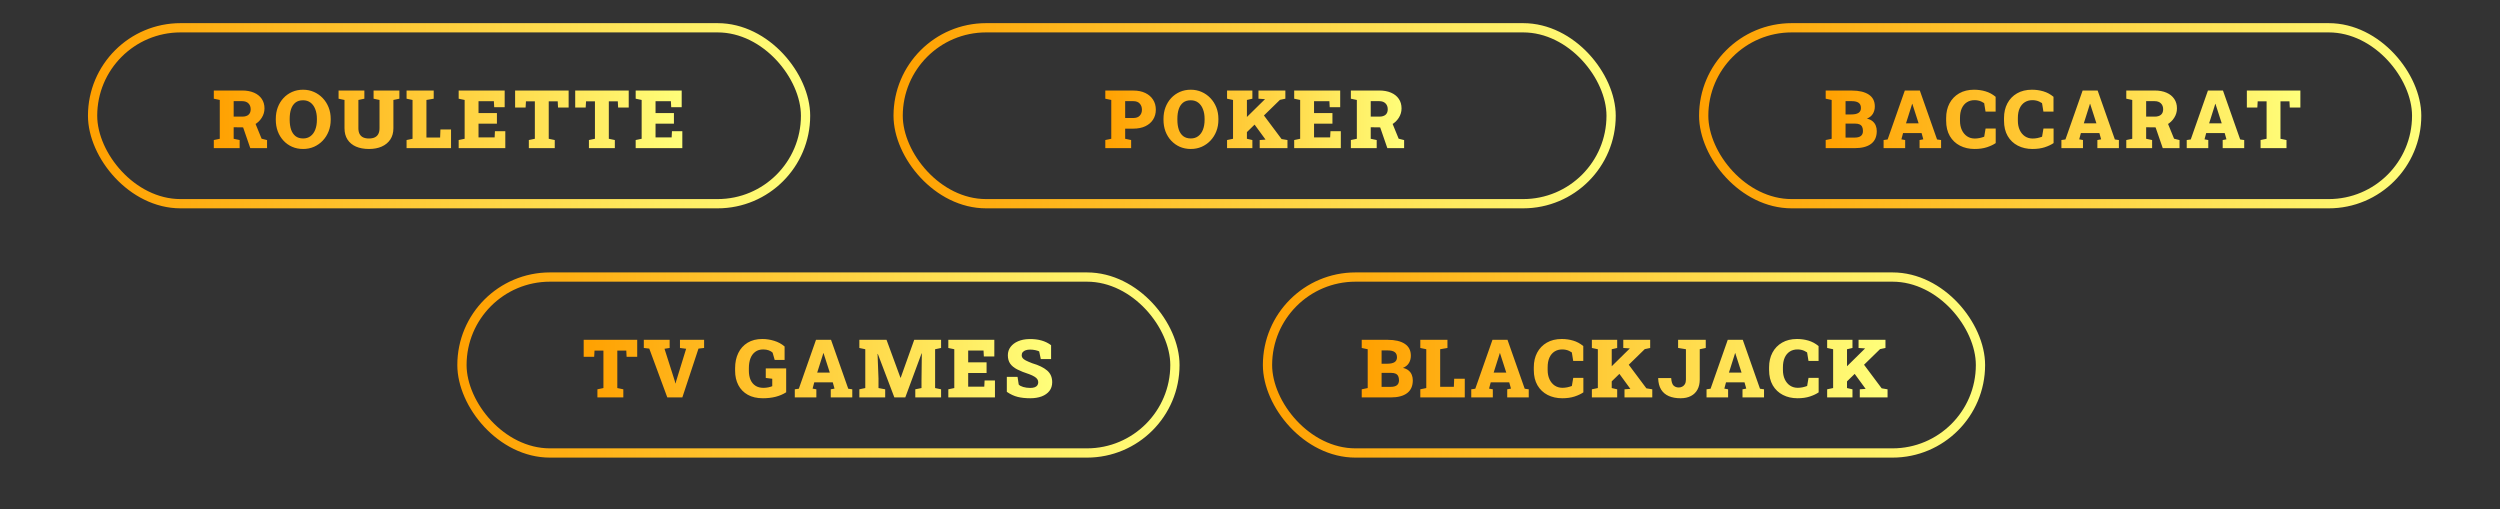
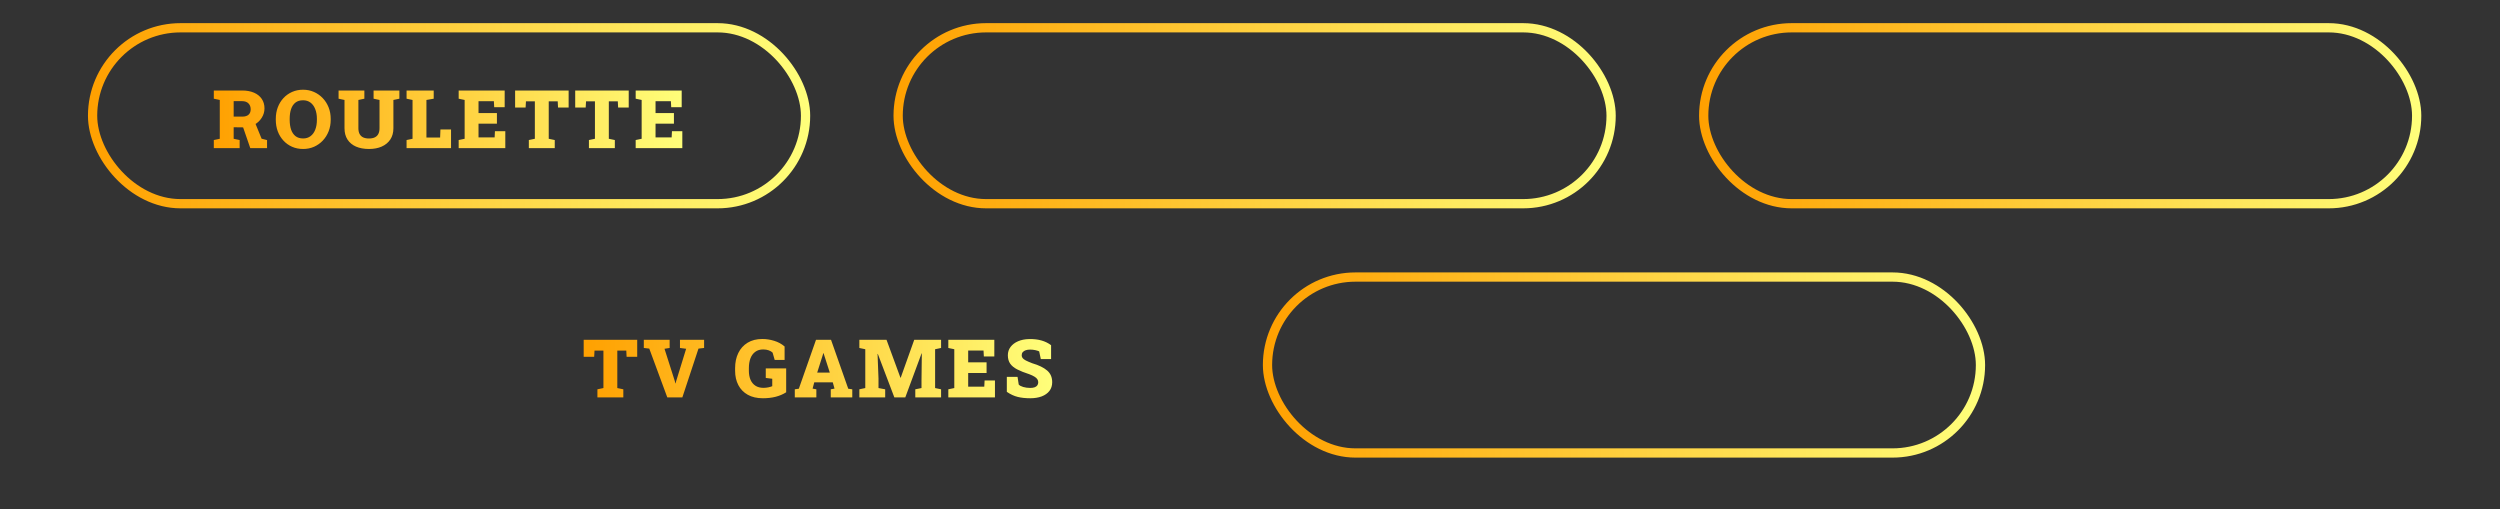
<svg xmlns="http://www.w3.org/2000/svg" id="ea3n6E4LesW1" viewBox="0 0 540 110" shape-rendering="geometricPrecision" text-rendering="geometricPrecision">
  <rect x="0" y="0" width="540" height="110" fill="#333333" stroke="none" />
  <style>#ea3n6E4LesW2_ts {animation: ea3n6E4LesW2_ts__ts 10000ms linear infinite normal forwards}@keyframes ea3n6E4LesW2_ts__ts { 0% {transform: translate(97px,25px) scale(1,1)} 10% {transform: translate(97px,25px) scale(1.1,1.1)} 20% {transform: translate(97px,25px) scale(1,1)} 100% {transform: translate(97px,25px) scale(1,1)}} #ea3n6E4LesW5_ts {animation: ea3n6E4LesW5_ts__ts 10000ms linear infinite normal forwards}@keyframes ea3n6E4LesW5_ts__ts { 0% {transform: translate(271.017px,25.779px) scale(1,1)} 20% {transform: translate(271.017px,25.779px) scale(1,1)} 30% {transform: translate(271.017px,25.779px) scale(1.1,1.1)} 40% {transform: translate(271.017px,25.779px) scale(1,1)} 100% {transform: translate(271.017px,25.779px) scale(1,1)}} #ea3n6E4LesW8_ts {animation: ea3n6E4LesW8_ts__ts 10000ms linear infinite normal forwards}@keyframes ea3n6E4LesW8_ts__ts { 0% {transform: translate(445px,25px) scale(1,1)} 40% {transform: translate(445px,25px) scale(1,1)} 50% {transform: translate(445px,25px) scale(1.1,1.1)} 60% {transform: translate(445px,25px) scale(1,1)} 100% {transform: translate(445px,25px) scale(1,1)}} #ea3n6E4LesW11_ts {animation: ea3n6E4LesW11_ts__ts 10000ms linear infinite normal forwards}@keyframes ea3n6E4LesW11_ts__ts { 0% {transform: translate(176.782px,75.622px) scale(1,1)} 60% {transform: translate(176.782px,75.622px) scale(1,1)} 70% {transform: translate(176.782px,75.622px) scale(1.1,1.1)} 80% {transform: translate(176.782px,75.622px) scale(1,1)} 100% {transform: translate(176.782px,75.622px) scale(1,1)}} #ea3n6E4LesW14_ts {animation: ea3n6E4LesW14_ts__ts 10000ms linear infinite normal forwards}@keyframes ea3n6E4LesW14_ts__ts { 0% {transform: translate(350.923px,74.843px) scale(1,1)} 80% {transform: translate(350.923px,74.843px) scale(1,1)} 90% {transform: translate(350.923px,74.843px) scale(1.1,1.1)} 100% {transform: translate(350.923px,74.843px) scale(1,1)}}</style>
  <defs>
    <linearGradient id="ea3n6E4LesW3-stroke" x1="-1" y1="18.747" x2="155" y2="18.747" spreadMethod="pad" gradientUnits="userSpaceOnUse">
      <stop id="ea3n6E4LesW3-stroke-0" offset="0%" stop-color="rgb(255,160,0)" />
      <stop id="ea3n6E4LesW3-stroke-1" offset="100%" stop-color="rgb(255,255,123)" />
    </linearGradient>
    <linearGradient id="ea3n6E4LesW4-fill" x1="26.75" y1="19.81" x2="129.25" y2="19.81" spreadMethod="pad" gradientUnits="userSpaceOnUse">
      <stop id="ea3n6E4LesW4-fill-0" offset="0%" stop-color="rgb(255,160,0)" />
      <stop id="ea3n6E4LesW4-fill-1" offset="100%" stop-color="rgb(255,255,123)" />
    </linearGradient>
    <linearGradient id="ea3n6E4LesW6-stroke" x1="-1" y1="18.747" x2="155" y2="18.747" spreadMethod="pad" gradientUnits="userSpaceOnUse">
      <stop id="ea3n6E4LesW6-stroke-0" offset="0%" stop-color="rgb(255,160,0)" />
      <stop id="ea3n6E4LesW6-stroke-1" offset="100%" stop-color="rgb(255,255,123)" />
    </linearGradient>
    <linearGradient id="ea3n6E4LesW7-fill" x1="220" y1="19.81" x2="286" y2="19.81" spreadMethod="pad" gradientUnits="userSpaceOnUse">
      <stop id="ea3n6E4LesW7-fill-0" offset="0%" stop-color="rgb(255,160,0)" />
      <stop id="ea3n6E4LesW7-fill-1" offset="100%" stop-color="rgb(255,255,123)" />
    </linearGradient>
    <linearGradient id="ea3n6E4LesW9-stroke" x1="-1" y1="18.747" x2="155" y2="18.747" spreadMethod="pad" gradientUnits="userSpaceOnUse">
      <stop id="ea3n6E4LesW9-stroke-0" offset="0%" stop-color="rgb(255,160,0)" />
      <stop id="ea3n6E4LesW9-stroke-1" offset="100%" stop-color="rgb(255,255,123)" />
    </linearGradient>
    <linearGradient id="ea3n6E4LesW10-fill" x1="370" y1="19.81" x2="473" y2="19.81" spreadMethod="pad" gradientUnits="userSpaceOnUse">
      <stop id="ea3n6E4LesW10-fill-0" offset="0%" stop-color="rgb(255,160,0)" />
      <stop id="ea3n6E4LesW10-fill-1" offset="100%" stop-color="rgb(255,255,123)" />
    </linearGradient>
    <linearGradient id="ea3n6E4LesW12-stroke" x1="-1" y1="18.747" x2="155" y2="18.747" spreadMethod="pad" gradientUnits="userSpaceOnUse">
      <stop id="ea3n6E4LesW12-stroke-0" offset="0%" stop-color="rgb(255,160,0)" />
      <stop id="ea3n6E4LesW12-stroke-1" offset="100%" stop-color="rgb(255,255,123)" />
    </linearGradient>
    <linearGradient id="ea3n6E4LesW13-fill" x1="538" y1="19.81" x2="640" y2="19.81" spreadMethod="pad" gradientUnits="userSpaceOnUse">
      <stop id="ea3n6E4LesW13-fill-0" offset="0%" stop-color="rgb(255,160,0)" />
      <stop id="ea3n6E4LesW13-fill-1" offset="100%" stop-color="rgb(255,255,123)" />
    </linearGradient>
    <linearGradient id="ea3n6E4LesW15-stroke" x1="-1" y1="18.747" x2="155" y2="18.747" spreadMethod="pad" gradientUnits="userSpaceOnUse">
      <stop id="ea3n6E4LesW15-stroke-0" offset="0%" stop-color="rgb(255,160,0)" />
      <stop id="ea3n6E4LesW15-stroke-1" offset="100%" stop-color="rgb(255,255,123)" />
    </linearGradient>
    <linearGradient id="ea3n6E4LesW16-fill" x1="717" y1="19.81" x2="831" y2="19.81" spreadMethod="pad" gradientUnits="userSpaceOnUse">
      <stop id="ea3n6E4LesW16-fill-0" offset="0%" stop-color="rgb(255,160,0)" />
      <stop id="ea3n6E4LesW16-fill-1" offset="100%" stop-color="rgb(255,255,123)" />
    </linearGradient>
  </defs>
  <g id="ea3n6E4LesW2_ts" transform="translate(97,25) scale(1,1)">
    <g id="ea3n6E4LesW2" transform="translate(-97,-25)">
      <rect id="ea3n6E4LesW3" width="154" height="38" rx="19" ry="19" transform="matrix(1 0 0 1 20 6)" fill="none" stroke="url(#ea3n6E4LesW3-stroke)" stroke-width="2" />
      <path id="ea3n6E4LesW4" d="M27.183,27L27.183,25.248L28.473,24.975L28.473,16.592L27.183,16.319L27.183,14.55L33.301,14.55C34.286,14.55,35.141,14.707,35.864,15.02C36.588,15.333,37.146,15.78,37.539,16.362C37.932,16.937,38.129,17.62,38.129,18.412C38.129,19.142,37.929,19.819,37.531,20.446C37.138,21.073,36.596,21.577,35.907,21.959C35.218,22.334,34.432,22.52,33.549,22.514L31.472,22.488L31.472,24.975L32.763,25.248L32.763,27L27.183,27ZM35.061,27L33.386,22.146L35.992,21.258L37.505,24.958L38.684,25.257L38.684,27L35.061,27ZM31.472,20.19L33.335,20.19C33.916,20.19,34.363,20.056,34.677,19.788C34.99,19.515,35.147,19.122,35.147,18.609C35.147,18.079,34.987,17.655,34.668,17.336C34.349,17.011,33.893,16.849,33.301,16.849L31.472,16.849L31.472,20.19ZM46.476,27.179C45.616,27.179,44.824,27.023,44.101,26.709C43.383,26.39,42.759,25.946,42.229,25.377C41.7,24.807,41.289,24.14,40.999,23.377C40.714,22.608,40.572,21.773,40.572,20.873L40.572,20.677C40.572,19.782,40.714,18.953,40.999,18.19C41.289,17.427,41.697,16.76,42.221,16.191C42.751,15.621,43.374,15.177,44.092,14.858C44.81,14.539,45.599,14.379,46.459,14.379C47.302,14.379,48.085,14.539,48.809,14.858C49.532,15.177,50.165,15.621,50.706,16.191C51.253,16.76,51.677,17.427,51.979,18.19C52.281,18.953,52.432,19.782,52.432,20.677L52.432,20.873C52.432,21.773,52.281,22.608,51.979,23.377C51.677,24.14,51.255,24.807,50.714,25.377C50.173,25.946,49.541,26.39,48.817,26.709C48.094,27.023,47.313,27.179,46.476,27.179ZM46.476,24.907C47.103,24.907,47.638,24.738,48.083,24.402C48.527,24.066,48.866,23.596,49.099,22.992C49.333,22.389,49.45,21.682,49.45,20.873L49.45,20.66C49.45,19.868,49.33,19.173,49.091,18.575C48.857,17.971,48.518,17.501,48.074,17.165C47.63,16.829,47.091,16.661,46.459,16.661C45.792,16.661,45.246,16.826,44.818,17.156C44.397,17.487,44.084,17.951,43.878,18.549C43.673,19.147,43.571,19.851,43.571,20.66L43.571,20.873C43.571,21.682,43.673,22.391,43.878,23.001C44.089,23.605,44.408,24.075,44.836,24.411C45.268,24.741,45.815,24.907,46.476,24.907ZM60.702,27.179C59.631,27.179,58.697,27.009,57.9,26.667C57.108,26.319,56.495,25.812,56.062,25.146C55.63,24.479,55.413,23.665,55.413,22.702L55.413,16.592L54.131,16.319L54.131,14.559L59.703,14.559L59.703,16.319L58.412,16.592L58.412,22.702C58.412,23.203,58.501,23.619,58.677,23.95C58.854,24.274,59.11,24.516,59.446,24.676C59.788,24.835,60.201,24.915,60.685,24.915C61.187,24.915,61.605,24.835,61.941,24.676C62.283,24.516,62.539,24.274,62.71,23.95C62.887,23.619,62.975,23.203,62.975,22.702L62.975,16.592L61.694,16.319L61.694,14.559L67.265,14.559L67.265,16.319L65.975,16.592L65.975,22.702C65.975,23.648,65.752,24.456,65.308,25.129C64.864,25.795,64.246,26.305,63.454,26.658C62.668,27.006,61.751,27.179,60.702,27.179ZM68.819,27L68.819,25.248L70.109,24.975L70.109,16.592L68.819,16.319L68.819,14.559L70.109,14.559L73.109,14.559L74.681,14.559L74.681,16.319L73.109,16.592L73.109,24.701L76.065,24.701L76.133,22.967L78.424,22.967L78.424,27L68.819,27ZM80.072,27L80.072,25.248L81.362,24.975L81.362,16.592L80.072,16.319L80.072,14.559L90.009,14.559L90.009,18.148L87.745,18.148L87.677,16.866L84.361,16.866L84.361,19.421L88.335,19.421L88.335,21.719L84.361,21.719L84.361,24.684L87.839,24.684L87.907,23.343L90.146,23.343L90.146,27L80.072,27ZM95.229,27L95.229,25.248L96.528,24.975L96.528,16.883L94.606,16.883L94.529,18.224L92.264,18.224L92.264,14.559L103.825,14.559L103.825,18.224L101.535,18.224L101.467,16.883L99.527,16.883L99.527,24.975L100.826,25.248L100.826,27L95.229,27ZM108.208,27L108.208,25.248L109.507,24.975L109.507,16.883L107.584,16.883L107.507,18.224L105.243,18.224L105.243,14.559L116.804,14.559L116.804,18.224L114.514,18.224L114.446,16.883L112.506,16.883L112.506,24.975L113.805,25.248L113.805,27L108.208,27ZM118.307,27L118.307,25.248L119.597,24.975L119.597,16.592L118.307,16.319L118.307,14.559L128.245,14.559L128.245,18.148L125.98,18.148L125.912,16.866L122.597,16.866L122.597,19.421L126.57,19.421L126.57,21.719L122.597,21.719L122.597,24.684L126.074,24.684L126.143,23.343L128.382,23.343L128.382,27L118.307,27Z" transform="matrix(1 0 0 1 19 5)" fill="url(#ea3n6E4LesW4-fill)" stroke="none" stroke-width="1" />
    </g>
  </g>
  <g id="ea3n6E4LesW5_ts" transform="translate(271.017,25.779) scale(1,1)">
    <g id="ea3n6E4LesW5" transform="translate(-272.017,-25.779)">
      <rect id="ea3n6E4LesW6" width="154" height="38" rx="19" ry="19" transform="matrix(1 0 0 1 195 6)" fill="none" stroke="url(#ea3n6E4LesW6-stroke)" stroke-width="2" />
-       <path id="ea3n6E4LesW7" d="M220.745,27L220.745,25.248L222.035,24.975L222.035,16.592L220.745,16.319L220.745,14.559L222.035,14.559L226.795,14.559C227.786,14.559,228.646,14.732,229.375,15.08C230.105,15.427,230.666,15.912,231.059,16.532C231.457,17.148,231.657,17.866,231.657,18.686C231.657,19.506,231.457,20.224,231.059,20.839C230.666,21.454,230.105,21.933,229.375,22.275C228.646,22.616,227.786,22.787,226.795,22.787L225.035,22.787L225.035,24.975L226.325,25.248L226.325,27L220.745,27ZM225.035,20.489L226.795,20.489C227.404,20.489,227.866,20.324,228.179,19.993C228.498,19.657,228.658,19.227,228.658,18.703C228.658,18.162,228.498,17.717,228.179,17.37C227.866,17.022,227.404,16.849,226.795,16.849L225.035,16.849L225.035,20.489ZM239.218,27.179C238.358,27.179,237.566,27.023,236.843,26.709C236.125,26.39,235.501,25.946,234.971,25.377C234.441,24.807,234.031,24.14,233.741,23.377C233.456,22.608,233.314,21.773,233.314,20.873L233.314,20.677C233.314,19.782,233.456,18.953,233.741,18.19C234.031,17.427,234.439,16.76,234.963,16.191C235.492,15.621,236.116,15.177,236.834,14.858C237.552,14.539,238.341,14.379,239.201,14.379C240.044,14.379,240.827,14.539,241.551,14.858C242.274,15.177,242.907,15.621,243.448,16.191C243.995,16.76,244.419,17.427,244.721,18.19C245.023,18.953,245.174,19.782,245.174,20.677L245.174,20.873C245.174,21.773,245.023,22.608,244.721,23.377C244.419,24.14,243.998,24.807,243.456,25.377C242.915,25.946,242.283,26.39,241.559,26.709C240.836,27.023,240.055,27.179,239.218,27.179ZM239.218,24.907C239.845,24.907,240.38,24.738,240.825,24.402C241.269,24.066,241.608,23.596,241.841,22.992C242.075,22.389,242.192,21.682,242.192,20.873L242.192,20.66C242.192,19.868,242.072,19.173,241.833,18.575C241.599,17.971,241.26,17.501,240.816,17.165C240.372,16.829,239.833,16.661,239.201,16.661C238.534,16.661,237.988,16.826,237.56,17.156C237.139,17.487,236.825,17.951,236.62,18.549C236.415,19.147,236.313,19.851,236.313,20.66L236.313,20.873C236.313,21.682,236.415,22.391,236.62,23.001C236.831,23.605,237.15,24.075,237.577,24.411C238.01,24.741,238.557,24.907,239.218,24.907ZM250.556,24.291L249.027,22.54L255.23,16.43L255.239,16.413L253.829,16.319L253.829,14.559L259.639,14.559L259.639,16.319L258.469,16.567L250.556,24.291ZM247.044,27L247.044,25.248L248.334,24.975L248.334,16.592L247.044,16.319L247.044,14.559L252.513,14.559L252.513,16.319L251.334,16.592L251.334,24.975L252.513,25.248L252.513,27L247.044,27ZM254.094,27L254.094,25.248L255.341,25.154L255.358,25.154L252.368,21.061L254.461,19.207L258.819,25.035L260.092,25.248L260.092,27L254.094,27ZM261.544,27L261.544,25.248L262.834,24.975L262.834,16.592L261.544,16.319L261.544,14.559L271.482,14.559L271.482,18.148L269.217,18.148L269.149,16.866L265.833,16.866L265.833,19.421L269.807,19.421L269.807,21.719L265.833,21.719L265.833,24.684L269.311,24.684L269.38,23.343L271.618,23.343L271.618,27L261.544,27ZM273.788,27L273.788,25.248L275.078,24.975L275.078,16.592L273.788,16.319L273.788,14.55L279.906,14.55C280.891,14.55,281.746,14.707,282.469,15.02C283.193,15.333,283.751,15.78,284.144,16.362C284.537,16.937,284.734,17.62,284.734,18.412C284.734,19.142,284.534,19.819,284.136,20.446C283.743,21.073,283.201,21.577,282.512,21.959C281.823,22.334,281.037,22.52,280.154,22.514L278.077,22.488L278.077,24.975L279.368,25.248L279.368,27L273.788,27ZM281.666,27L279.991,22.146L282.598,21.258L284.11,24.958L285.289,25.257L285.289,27L281.666,27ZM278.077,20.19L279.94,20.19C280.521,20.19,280.968,20.056,281.282,19.788C281.595,19.515,281.752,19.122,281.752,18.609C281.752,18.079,281.592,17.655,281.273,17.336C280.954,17.011,280.498,16.849,279.906,16.849L278.077,16.849L278.077,20.19Z" transform="matrix(1 0 0 1 19 5)" fill="url(#ea3n6E4LesW7-fill)" stroke="none" stroke-width="1" />
    </g>
  </g>
  <g id="ea3n6E4LesW8_ts" transform="translate(445,25) scale(1,1)">
    <g id="ea3n6E4LesW8" transform="translate(-440,-25)">
      <rect id="ea3n6E4LesW9" width="154" height="38" rx="19" ry="19" transform="matrix(1 0 0 1 363 6)" fill="none" stroke="url(#ea3n6E4LesW9-stroke)" stroke-width="2" />
-       <path id="ea3n6E4LesW10" d="M370.349,27L370.349,25.248L371.64,24.975L371.64,16.592L370.349,16.319L370.349,14.559L371.64,14.559L375.981,14.559C377.547,14.559,378.769,14.846,379.646,15.422C380.524,15.997,380.962,16.854,380.962,17.994C380.962,18.58,380.823,19.107,380.544,19.575C380.264,20.036,379.834,20.386,379.253,20.625C379.749,20.734,380.153,20.919,380.467,21.181C380.78,21.437,381.011,21.751,381.159,22.121C381.307,22.485,381.381,22.881,381.381,23.309C381.381,24.528,380.974,25.448,380.159,26.069C379.344,26.689,378.162,27,376.613,27L370.349,27ZM374.639,24.718L376.613,24.718C377.205,24.718,377.65,24.602,377.946,24.368C378.248,24.135,378.399,23.779,378.399,23.3C378.399,22.941,378.342,22.645,378.228,22.411C378.114,22.172,377.937,21.995,377.698,21.882C377.459,21.762,377.145,21.702,376.758,21.702L374.639,21.702L374.639,24.718ZM374.639,19.72L375.852,19.72C376.559,19.72,377.086,19.609,377.433,19.387C377.786,19.159,377.963,18.808,377.963,18.335C377.963,17.817,377.798,17.441,377.467,17.207C377.143,16.968,376.647,16.849,375.981,16.849L374.639,16.849L374.639,19.72ZM382.858,27L382.858,25.248L383.73,25.12L387.438,14.559L390.685,14.559L394.402,25.12L395.274,25.248L395.274,27L390.625,27L390.625,25.248L391.437,25.095L391.061,23.744L387.062,23.744L386.703,25.095L387.515,25.248L387.515,27L382.858,27ZM387.695,21.642L390.42,21.642L389.207,17.874L389.07,17.438L389.019,17.438L388.874,17.917L387.695,21.642ZM402.519,27.179C401.334,27.179,400.277,26.94,399.349,26.462C398.42,25.983,397.691,25.291,397.161,24.385C396.632,23.474,396.367,22.369,396.367,21.07L396.367,20.497C396.367,19.301,396.609,18.244,397.093,17.327C397.583,16.404,398.278,15.684,399.178,15.165C400.084,14.641,401.158,14.379,402.399,14.379C403.265,14.379,404.088,14.496,404.869,14.729C405.655,14.957,406.384,15.35,407.056,15.909L407.056,19.113L404.877,19.113L404.578,17.276C404.385,17.145,404.18,17.031,403.963,16.934C403.752,16.837,403.524,16.763,403.279,16.712C403.04,16.661,402.781,16.635,402.502,16.635C401.87,16.635,401.317,16.786,400.844,17.088C400.371,17.39,400.004,17.828,399.742,18.404C399.486,18.974,399.357,19.666,399.357,20.48L399.357,21.07C399.357,21.833,399.491,22.505,399.759,23.086C400.027,23.662,400.4,24.112,400.878,24.436C401.363,24.761,401.921,24.924,402.553,24.924C402.889,24.924,403.231,24.889,403.579,24.821C403.926,24.747,404.262,24.65,404.587,24.53L404.886,22.77L407.073,22.77L407.073,25.906C406.578,26.248,405.946,26.547,405.176,26.803C404.407,27.054,403.522,27.179,402.519,27.179ZM415.019,27.179C413.834,27.179,412.778,26.94,411.849,26.462C410.92,25.983,410.191,25.291,409.662,24.385C409.132,23.474,408.867,22.369,408.867,21.07L408.867,20.497C408.867,19.301,409.109,18.244,409.593,17.327C410.083,16.404,410.778,15.684,411.678,15.165C412.584,14.641,413.658,14.379,414.9,14.379C415.765,14.379,416.589,14.496,417.369,14.729C418.155,14.957,418.884,15.35,419.557,15.909L419.557,19.113L417.378,19.113L417.079,17.276C416.885,17.145,416.68,17.031,416.463,16.934C416.253,16.837,416.025,16.763,415.78,16.712C415.54,16.661,415.281,16.635,415.002,16.635C414.37,16.635,413.817,16.786,413.344,17.088C412.872,17.39,412.504,17.828,412.242,18.404C411.986,18.974,411.858,19.666,411.858,20.48L411.858,21.07C411.858,21.833,411.991,22.505,412.259,23.086C412.527,23.662,412.9,24.112,413.379,24.436C413.863,24.761,414.421,24.924,415.053,24.924C415.389,24.924,415.731,24.889,416.079,24.821C416.426,24.747,416.762,24.65,417.087,24.53L417.386,22.77L419.574,22.77L419.574,25.906C419.078,26.248,418.446,26.547,417.677,26.803C416.908,27.054,416.022,27.179,415.019,27.179ZM421.265,27L421.265,25.248L422.136,25.12L425.845,14.559L429.092,14.559L432.809,25.12L433.68,25.248L433.68,27L429.032,27L429.032,25.248L429.844,25.095L429.468,23.744L425.469,23.744L425.11,25.095L425.921,25.248L425.921,27L421.265,27ZM426.101,21.642L428.827,21.642L427.613,17.874L427.477,17.438L427.425,17.438L427.28,17.917L426.101,21.642ZM435.277,27L435.277,25.248L436.567,24.975L436.567,16.592L435.277,16.319L435.277,14.55L441.395,14.55C442.381,14.55,443.235,14.707,443.959,15.02C444.682,15.333,445.241,15.78,445.634,16.362C446.027,16.937,446.223,17.62,446.223,18.412C446.223,19.142,446.024,19.819,445.625,20.446C445.232,21.073,444.691,21.577,444.002,21.959C443.312,22.334,442.526,22.52,441.643,22.514L439.567,22.488L439.567,24.975L440.857,25.248L440.857,27L435.277,27ZM443.156,27L441.481,22.146L444.087,21.258L445.599,24.958L446.779,25.257L446.779,27L443.156,27ZM439.567,20.19L441.429,20.19C442.011,20.19,442.458,20.056,442.771,19.788C443.084,19.515,443.241,19.122,443.241,18.609C443.241,18.079,443.082,17.655,442.762,17.336C442.443,17.011,441.988,16.849,441.395,16.849L439.567,16.849L439.567,20.19ZM448.333,27L448.333,25.248L449.204,25.12L452.913,14.559L456.16,14.559L459.877,25.12L460.749,25.248L460.749,27L456.1,27L456.1,25.248L456.912,25.095L456.536,23.744L452.537,23.744L452.178,25.095L452.99,25.248L452.99,27L448.333,27ZM453.169,21.642L455.895,21.642L454.682,17.874L454.545,17.438L454.494,17.438L454.348,17.917L453.169,21.642ZM464.285,27L464.285,25.248L465.584,24.975L465.584,16.883L463.661,16.883L463.584,18.224L461.32,18.224L461.32,14.559L472.881,14.559L472.881,18.224L470.591,18.224L470.523,16.883L468.583,16.883L468.583,24.975L469.882,25.248L469.882,27L464.285,27Z" transform="matrix(1 0 0 1 19 5)" fill="url(#ea3n6E4LesW10-fill)" stroke="none" stroke-width="1" />
    </g>
  </g>
  <g id="ea3n6E4LesW11_ts" transform="translate(176.782,75.622) scale(1,1)">
    <g id="ea3n6E4LesW11" transform="translate(-171.782,-75.622)">
-       <rect id="ea3n6E4LesW12" width="154" height="38" rx="19" ry="19" transform="matrix(1 0 0 1 94.782 59.843)" fill="none" stroke="url(#ea3n6E4LesW12-stroke)" stroke-width="2" />
      <path id="ea3n6E4LesW13" d="M541.259,27L541.259,25.248L542.558,24.975L542.558,16.883L540.635,16.883L540.558,18.224L538.294,18.224L538.294,14.559L549.855,14.559L549.855,18.224L547.565,18.224L547.497,16.883L545.557,16.883L545.557,24.975L546.856,25.248L546.856,27L541.259,27ZM556.357,27L552.46,16.456L551.281,16.319L551.281,14.559L556.861,14.559L556.861,16.319L555.75,16.49L557.98,23.48L558.1,23.967L558.151,23.967L558.262,23.505L560.424,16.49L559.091,16.319L559.091,14.559L564.303,14.559L564.303,16.319L563.09,16.456L559.604,27L556.357,27ZM577.008,27.179C575.72,27.179,574.629,26.929,573.735,26.427C572.846,25.926,572.168,25.231,571.701,24.343C571.234,23.448,571.001,22.414,571.001,21.241L571.001,20.677C571.001,19.441,571.231,18.35,571.693,17.404C572.154,16.458,572.824,15.718,573.701,15.182C574.578,14.647,575.638,14.379,576.88,14.379C577.728,14.379,578.58,14.51,579.434,14.772C580.289,15.029,581.041,15.436,581.69,15.994L581.69,18.908L579.554,18.908L579.101,17.327C578.908,17.128,578.631,16.963,578.272,16.831C577.919,16.701,577.52,16.635,577.076,16.635C576.392,16.635,575.82,16.806,575.359,17.148C574.897,17.484,574.55,17.954,574.316,18.558C574.088,19.162,573.974,19.862,573.974,20.66L573.974,21.241C573.974,21.993,574.094,22.645,574.333,23.198C574.578,23.75,574.934,24.177,575.401,24.479C575.868,24.781,576.444,24.932,577.127,24.932C577.486,24.932,577.842,24.895,578.195,24.821C578.549,24.747,578.825,24.664,579.024,24.573L579.024,22.967L577.623,22.796L577.623,20.728L582.032,20.728L582.032,25.889C581.36,26.322,580.599,26.647,579.751,26.863C578.908,27.074,577.993,27.179,577.008,27.179ZM583.894,27L583.894,25.248L584.765,25.12L588.474,14.559L591.721,14.559L595.438,25.12L596.31,25.248L596.31,27L591.661,27L591.661,25.248L592.473,25.095L592.097,23.744L588.098,23.744L587.739,25.095L588.551,25.248L588.551,27L583.894,27ZM588.73,21.642L591.456,21.642L590.243,17.874L590.106,17.438L590.055,17.438L589.91,17.917L588.73,21.642ZM597.838,27L597.838,25.248L599.12,24.975L599.12,16.592L597.838,16.319L597.838,14.559L599.12,14.559L603.709,14.559L606.716,22.753L606.768,22.753L609.69,14.559L615.492,14.559L615.492,16.319L614.202,16.592L614.202,24.975L615.492,25.248L615.492,27L609.921,27L609.921,25.248L611.262,24.975L611.262,23.351L611.331,17.498L611.279,17.489L607.759,27L605.4,27L601.829,17.601L601.769,17.609L601.974,22.941L601.974,24.975L603.418,25.248L603.418,27L597.838,27ZM617.055,27L617.055,25.248L618.345,24.975L618.345,16.592L617.055,16.319L617.055,14.559L626.992,14.559L626.992,18.148L624.728,18.148L624.66,16.866L621.344,16.866L621.344,19.421L625.318,19.421L625.318,21.719L621.344,21.719L621.344,24.684L624.822,24.684L624.89,23.343L627.129,23.343L627.129,27L617.055,27ZM634.742,27.179C633.728,27.179,632.828,27.083,632.041,26.889C631.255,26.695,630.472,26.331,629.692,25.795L629.692,22.565L632.007,22.565L632.264,24.223C632.446,24.428,632.768,24.602,633.229,24.744C633.691,24.881,634.195,24.949,634.742,24.949C635.123,24.949,635.442,24.904,635.699,24.812C635.955,24.716,636.149,24.576,636.28,24.394C636.411,24.212,636.476,23.992,636.476,23.736C636.476,23.491,636.414,23.272,636.288,23.078C636.169,22.884,635.969,22.702,635.69,22.531C635.411,22.354,635.035,22.175,634.562,21.993C633.497,21.651,632.623,21.303,631.939,20.95C631.255,20.597,630.745,20.178,630.409,19.694C630.079,19.21,629.914,18.609,629.914,17.891C629.914,17.202,630.11,16.601,630.503,16.088C630.896,15.57,631.438,15.162,632.127,14.866C632.816,14.57,633.605,14.413,634.494,14.396C635.508,14.373,636.405,14.476,637.186,14.704C637.966,14.926,638.655,15.265,639.253,15.721L639.253,18.72L637.032,18.72L636.681,17.054C636.488,16.957,636.211,16.869,635.852,16.789C635.494,16.709,635.112,16.669,634.707,16.669C634.36,16.669,634.05,16.715,633.776,16.806C633.508,16.897,633.295,17.034,633.135,17.216C632.981,17.398,632.904,17.626,632.904,17.9C632.904,18.122,632.97,18.321,633.101,18.498C633.232,18.669,633.463,18.842,633.793,19.019C634.124,19.19,634.585,19.389,635.177,19.617C636.59,20.033,637.661,20.554,638.39,21.181C639.125,21.802,639.493,22.648,639.493,23.719C639.493,24.454,639.293,25.08,638.894,25.599C638.496,26.111,637.94,26.504,637.228,26.778C636.516,27.046,635.687,27.179,634.742,27.179Z" transform="matrix(1 0 0 1 -417.218 58.843)" fill="url(#ea3n6E4LesW13-fill)" stroke="none" stroke-width="1" />
    </g>
  </g>
  <g id="ea3n6E4LesW14_ts" transform="translate(350.923,74.843) scale(1,1)">
    <g id="ea3n6E4LesW14" transform="translate(-350.923,-74.843)">
      <rect id="ea3n6E4LesW15" width="154" height="38" rx="19" ry="19" transform="matrix(1 0 0 1 273.782 59.843)" fill="none" stroke="url(#ea3n6E4LesW15-stroke)" stroke-width="2" />
-       <path id="ea3n6E4LesW16" d="M717.351,27L717.351,25.248L718.642,24.975L718.642,16.592L717.351,16.319L717.351,14.559L718.642,14.559L722.982,14.559C724.549,14.559,725.771,14.846,726.648,15.422C727.525,15.997,727.964,16.854,727.964,17.994C727.964,18.58,727.824,19.107,727.545,19.575C727.266,20.036,726.836,20.386,726.255,20.625C726.751,20.734,727.155,20.919,727.468,21.181C727.782,21.437,728.012,21.751,728.161,22.121C728.309,22.485,728.383,22.881,728.383,23.309C728.383,24.528,727.975,25.448,727.161,26.069C726.346,26.689,725.164,27,723.615,27L717.351,27ZM721.641,24.718L723.615,24.718C724.207,24.718,724.651,24.602,724.948,24.368C725.25,24.135,725.401,23.779,725.401,23.3C725.401,22.941,725.344,22.645,725.23,22.411C725.116,22.172,724.939,21.995,724.7,21.882C724.461,21.762,724.147,21.702,723.76,21.702L721.641,21.702L721.641,24.718ZM721.641,19.72L722.854,19.72C723.561,19.72,724.088,19.609,724.435,19.387C724.788,19.159,724.965,18.808,724.965,18.335C724.965,17.817,724.8,17.441,724.469,17.207C724.144,16.968,723.649,16.849,722.982,16.849L721.641,16.849L721.641,19.72ZM730.005,27L730.005,25.248L731.296,24.975L731.296,16.592L730.005,16.319L730.005,14.559L731.296,14.559L734.295,14.559L735.867,14.559L735.867,16.319L734.295,16.592L734.295,24.701L737.251,24.701L737.32,22.967L739.61,22.967L739.61,27L730.005,27ZM741.01,27L741.01,25.248L741.882,25.12L745.59,14.559L748.837,14.559L752.554,25.12L753.426,25.248L753.426,27L748.777,27L748.777,25.248L749.589,25.095L749.213,23.744L745.214,23.744L744.855,25.095L745.667,25.248L745.667,27L741.01,27ZM745.847,21.642L748.572,21.642L747.359,17.874L747.222,17.438L747.171,17.438L747.026,17.917L745.847,21.642ZM760.671,27.179C759.486,27.179,758.429,26.94,757.501,26.462C756.572,25.983,755.843,25.291,755.313,24.385C754.783,23.474,754.519,22.369,754.519,21.07L754.519,20.497C754.519,19.301,754.761,18.244,755.245,17.327C755.735,16.404,756.43,15.684,757.33,15.165C758.236,14.641,759.309,14.379,760.551,14.379C761.417,14.379,762.24,14.496,763.021,14.729C763.807,14.957,764.536,15.35,765.208,15.909L765.208,19.113L763.029,19.113L762.73,17.276C762.537,17.145,762.332,17.031,762.115,16.934C761.904,16.837,761.676,16.763,761.431,16.712C761.192,16.661,760.933,16.635,760.654,16.635C760.022,16.635,759.469,16.786,758.996,17.088C758.523,17.39,758.156,17.828,757.894,18.404C757.638,18.974,757.509,19.666,757.509,20.48L757.509,21.07C757.509,21.833,757.643,22.505,757.911,23.086C758.179,23.662,758.552,24.112,759.03,24.436C759.515,24.761,760.073,24.924,760.705,24.924C761.041,24.924,761.383,24.889,761.731,24.821C762.078,24.747,762.414,24.65,762.739,24.53L763.038,22.77L765.225,22.77L765.225,25.906C764.73,26.248,764.097,26.547,763.328,26.803C762.559,27.054,761.674,27.179,760.671,27.179ZM770.573,24.291L769.044,22.54L775.248,16.43L775.256,16.413L773.846,16.319L773.846,14.559L779.657,14.559L779.657,16.319L778.486,16.567L770.573,24.291ZM767.062,27L767.062,25.248L768.352,24.975L768.352,16.592L767.062,16.319L767.062,14.559L772.53,14.559L772.53,16.319L771.351,16.592L771.351,24.975L772.53,25.248L772.53,27L767.062,27ZM774.111,27L774.111,25.248L775.359,25.154L775.376,25.154L772.385,21.061L774.479,19.207L778.836,25.035L780.11,25.248L780.11,27L774.111,27ZM786.21,27.179C785.236,27.179,784.392,27.026,783.68,26.718C782.974,26.41,782.421,25.94,782.023,25.308C781.63,24.67,781.416,23.858,781.382,22.873L781.399,22.822L784.193,22.822C784.25,23.625,784.424,24.166,784.714,24.445C785.011,24.718,785.381,24.855,785.825,24.855C786.081,24.855,786.326,24.798,786.56,24.684C786.799,24.57,786.996,24.388,787.15,24.137C787.303,23.881,787.38,23.548,787.38,23.138L787.38,16.592L785.688,16.31L785.688,14.559L791.661,14.559L791.661,16.319L790.363,16.592L790.363,23.138C790.363,23.975,790.2,24.696,789.875,25.3C789.551,25.903,789.078,26.368,788.457,26.692C787.842,27.017,787.093,27.179,786.21,27.179ZM791.831,27L791.831,25.248L792.703,25.12L796.411,14.559L799.658,14.559L803.375,25.12L804.247,25.248L804.247,27L799.599,27L799.599,25.248L800.41,25.095L800.034,23.744L796.035,23.744L795.676,25.095L796.488,25.248L796.488,27L791.831,27ZM796.668,21.642L799.393,21.642L798.18,17.874L798.043,17.438L797.992,17.438L797.847,17.917L796.668,21.642ZM811.492,27.179C810.307,27.179,809.25,26.94,808.322,26.462C807.393,25.983,806.664,25.291,806.134,24.385C805.605,23.474,805.34,22.369,805.34,21.07L805.34,20.497C805.34,19.301,805.582,18.244,806.066,17.327C806.556,16.404,807.251,15.684,808.151,15.165C809.057,14.641,810.131,14.379,811.372,14.379C812.238,14.379,813.061,14.496,813.842,14.729C814.628,14.957,815.357,15.35,816.029,15.909L816.029,19.113L813.85,19.113L813.551,17.276C813.358,17.145,813.153,17.031,812.936,16.934C812.725,16.837,812.497,16.763,812.253,16.712C812.013,16.661,811.754,16.635,811.475,16.635C810.843,16.635,810.29,16.786,809.817,17.088C809.344,17.39,808.977,17.828,808.715,18.404C808.459,18.974,808.33,19.666,808.33,20.48L808.33,21.07C808.33,21.833,808.464,22.505,808.732,23.086C809,23.662,809.373,24.112,809.851,24.436C810.336,24.761,810.894,24.924,811.526,24.924C811.862,24.924,812.204,24.889,812.552,24.821C812.899,24.747,813.235,24.65,813.56,24.53L813.859,22.77L816.046,22.77L816.046,25.906C815.551,26.248,814.919,26.547,814.15,26.803C813.38,27.054,812.495,27.179,811.492,27.179ZM821.395,24.291L819.865,22.54L826.069,16.43L826.077,16.413L824.667,16.319L824.667,14.559L830.478,14.559L830.478,16.319L829.307,16.567L821.395,24.291ZM817.883,27L817.883,25.248L819.173,24.975L819.173,16.592L817.883,16.319L817.883,14.559L823.351,14.559L823.351,16.319L822.172,16.592L822.172,24.975L823.351,25.248L823.351,27L817.883,27ZM824.932,27L824.932,25.248L826.18,25.154L826.197,25.154L823.206,21.061L825.3,19.207L829.658,25.035L830.931,25.248L830.931,27L824.932,27Z" transform="matrix(1 0 0 1 -423.218 58.843)" fill="url(#ea3n6E4LesW16-fill)" stroke="none" stroke-width="1" />
    </g>
  </g>
</svg>